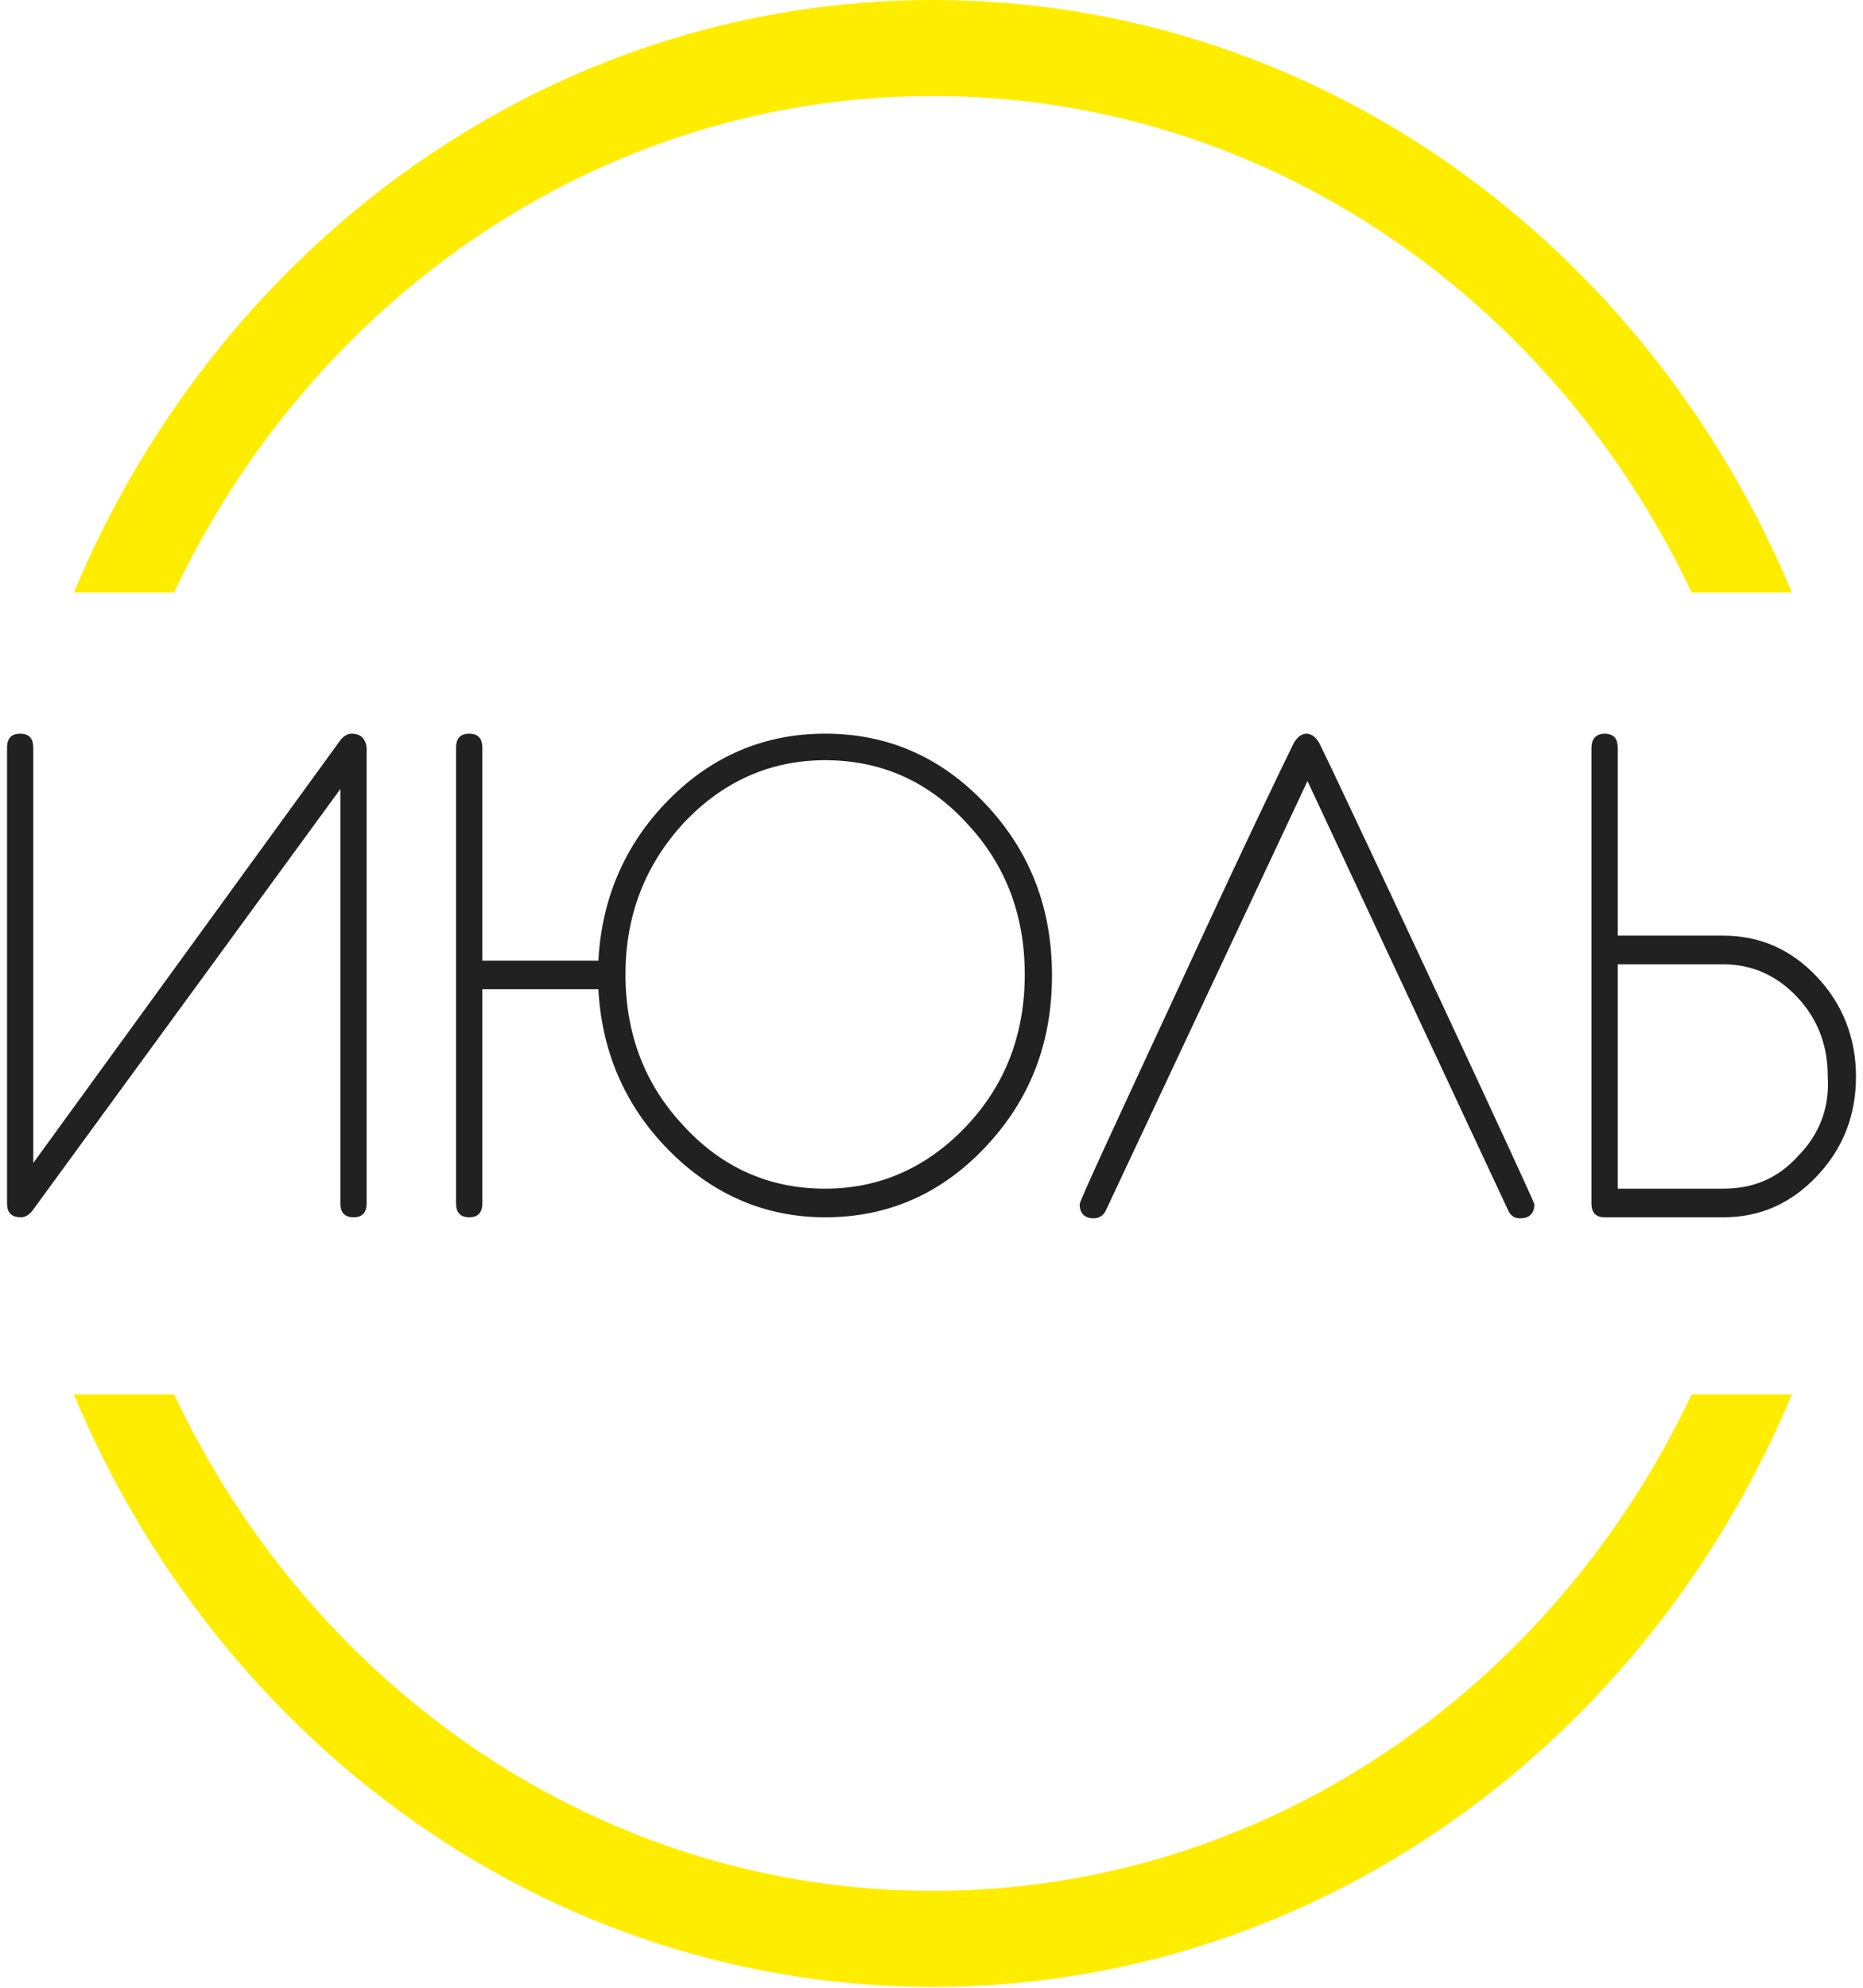
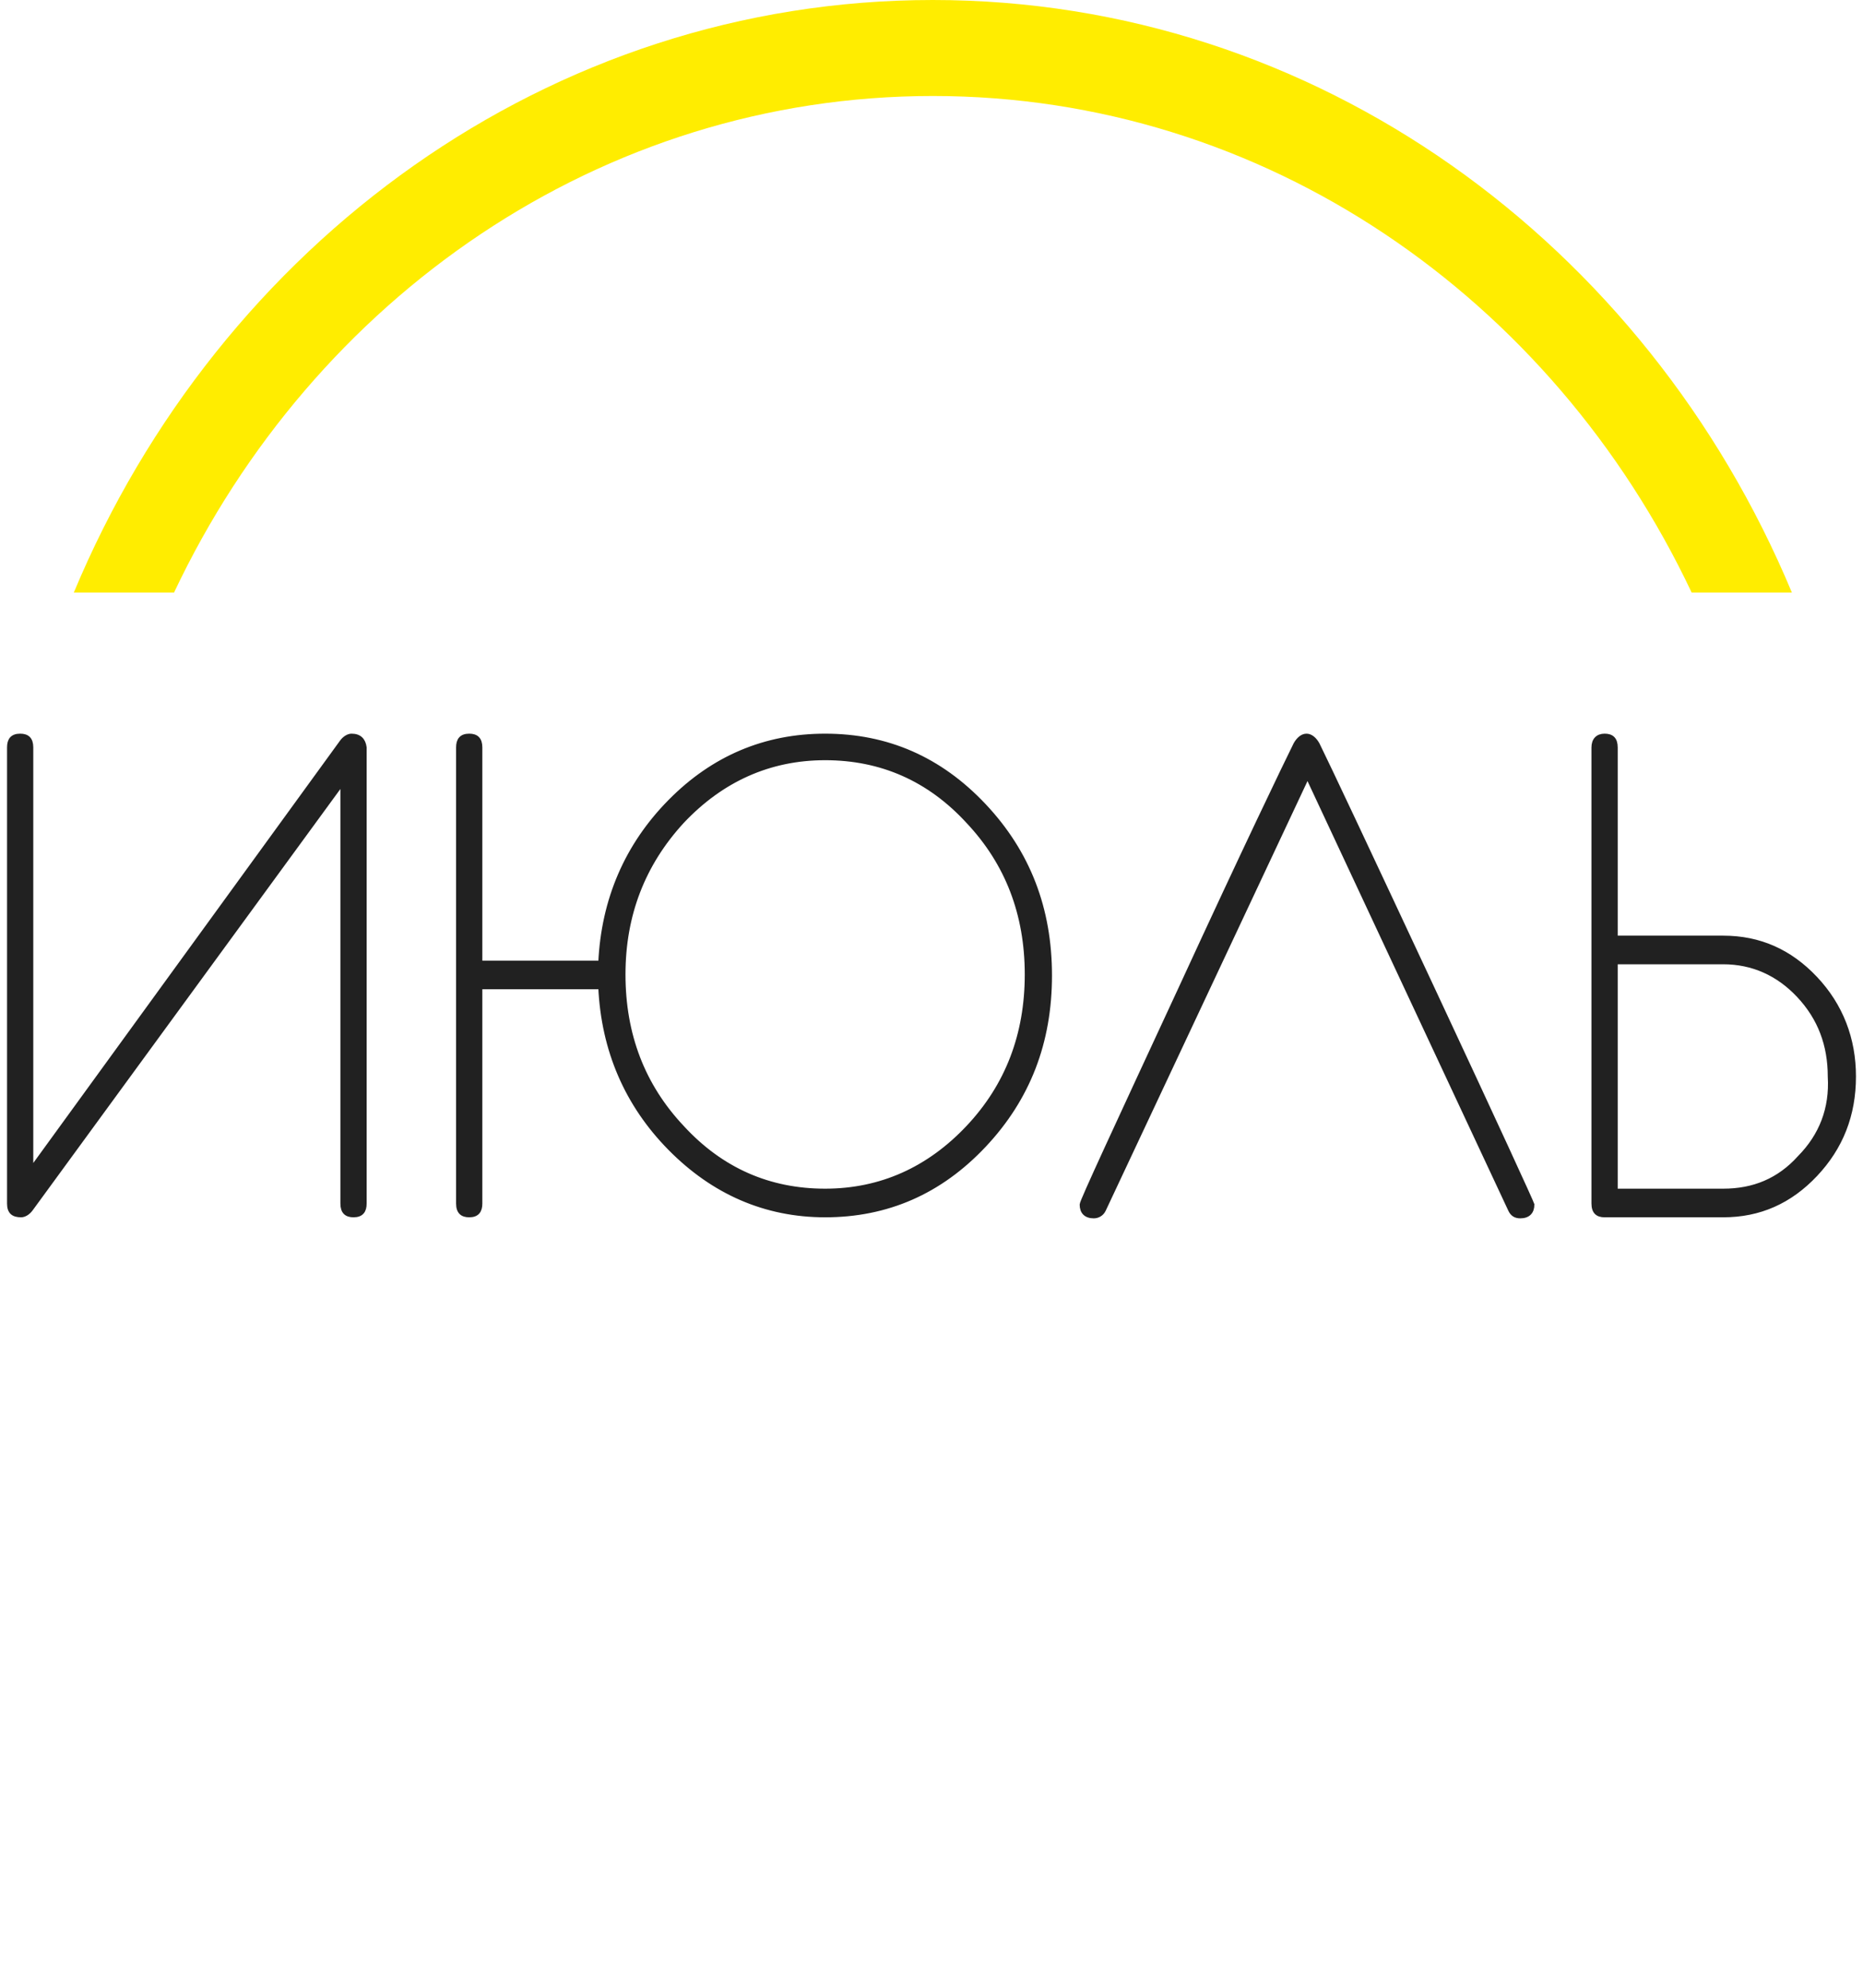
<svg xmlns="http://www.w3.org/2000/svg" width="239" height="255" viewBox="0 0 239 255" fill="none">
  <path fill-rule="evenodd" clip-rule="evenodd" d="M230.88 148.477C228.238 151.415 224.968 152.75 221.069 152.75H207.233V123.372H221.069C224.842 123.372 228.112 124.841 230.754 127.645C233.521 130.583 234.779 134.055 234.779 138.061C235.03 142.201 233.647 145.673 230.88 148.477ZM232.892 125.508C229.622 122.036 225.723 120.3 221.069 120.3H207.233V95.863C207.233 94.794 206.73 94.394 205.849 94.394C204.969 94.394 204.465 94.928 204.465 95.863V154.353C204.465 155.421 204.969 155.822 205.849 155.822H221.069C225.723 155.822 229.622 154.086 232.892 150.614C236.162 147.142 237.798 143.002 237.798 138.061C237.798 133.254 236.162 128.98 232.892 125.508ZM183.712 126.71C175.284 108.683 170.379 98.266 168.995 95.462C168.618 94.794 168.115 94.394 167.611 94.394C167.108 94.394 166.605 94.794 166.228 95.462C164.844 98.266 159.813 108.683 151.511 126.71C143.084 144.871 138.808 154.086 138.808 154.486C138.808 155.421 139.311 155.955 140.317 155.955C140.82 155.955 141.323 155.688 141.575 155.154L167.737 99.468L193.774 155.154C194.026 155.688 194.403 155.955 195.032 155.955C196.038 155.955 196.541 155.421 196.541 154.486C196.415 154.086 192.139 144.738 183.712 126.71ZM124.217 144.604C119.186 149.946 113.022 152.75 105.853 152.75C98.683 152.75 92.52 150.079 87.489 144.604C82.457 139.263 79.942 132.719 79.942 124.974C79.942 117.363 82.457 110.819 87.489 105.344C92.52 100.003 98.683 97.198 105.853 97.198C113.022 97.198 119.186 99.869 124.217 105.344C129.248 110.686 131.764 117.229 131.764 124.974C131.764 132.719 129.248 139.263 124.217 144.604ZM126.229 103.341C120.569 97.332 113.777 94.394 105.853 94.394C98.18 94.394 91.514 97.198 85.979 102.807C80.445 108.415 77.426 115.359 77.049 123.505H61.578V95.863C61.578 94.794 61.075 94.394 60.194 94.394C59.188 94.394 58.81 94.928 58.81 95.863V154.353C58.81 155.421 59.314 155.822 60.194 155.822C61.2 155.822 61.578 155.287 61.578 154.353V126.577H77.049C77.426 134.723 80.445 141.667 85.979 147.275C91.514 152.884 98.18 155.822 105.853 155.822C113.777 155.822 120.569 152.884 126.229 146.875C131.89 140.865 134.657 133.654 134.657 125.108C134.657 116.561 131.89 109.35 126.229 103.341ZM45.1 94.394C44.723 94.394 44.22 94.661 43.843 95.195L3.97 150.079V95.863C3.97 94.794 3.467 94.394 2.586 94.394C1.58 94.394 1.203 94.928 1.203 95.863V154.353C1.203 155.421 1.706 155.822 2.712 155.822C3.089 155.822 3.592 155.555 3.97 155.02L43.968 100.27V154.353C43.968 155.421 44.471 155.822 45.352 155.822C46.358 155.822 46.736 155.287 46.736 154.353V95.863C46.61 94.928 46.107 94.394 45.1 94.394Z" fill="#212121" stroke="#212121" stroke-width="0.6" />
-   <path d="M217.02 178.821C199.175 216.58 162.285 242.507 119.673 242.507C77.061 242.507 40.172 216.58 22.326 178.821H9.468C28.144 223.581 70.461 254.82 119.673 254.82C168.885 254.82 211.202 223.581 229.878 178.821H217.02Z" fill="#FFED00" />
  <path d="M22.326 75.999C40.172 38.24 77.061 12.312 119.673 12.312C162.285 12.312 199.174 38.24 217.02 75.999H229.878C211.202 31.239 168.885 0 119.673 0C70.461 0 28.144 31.239 9.468 75.999H22.326Z" fill="#FFED00" />
</svg>